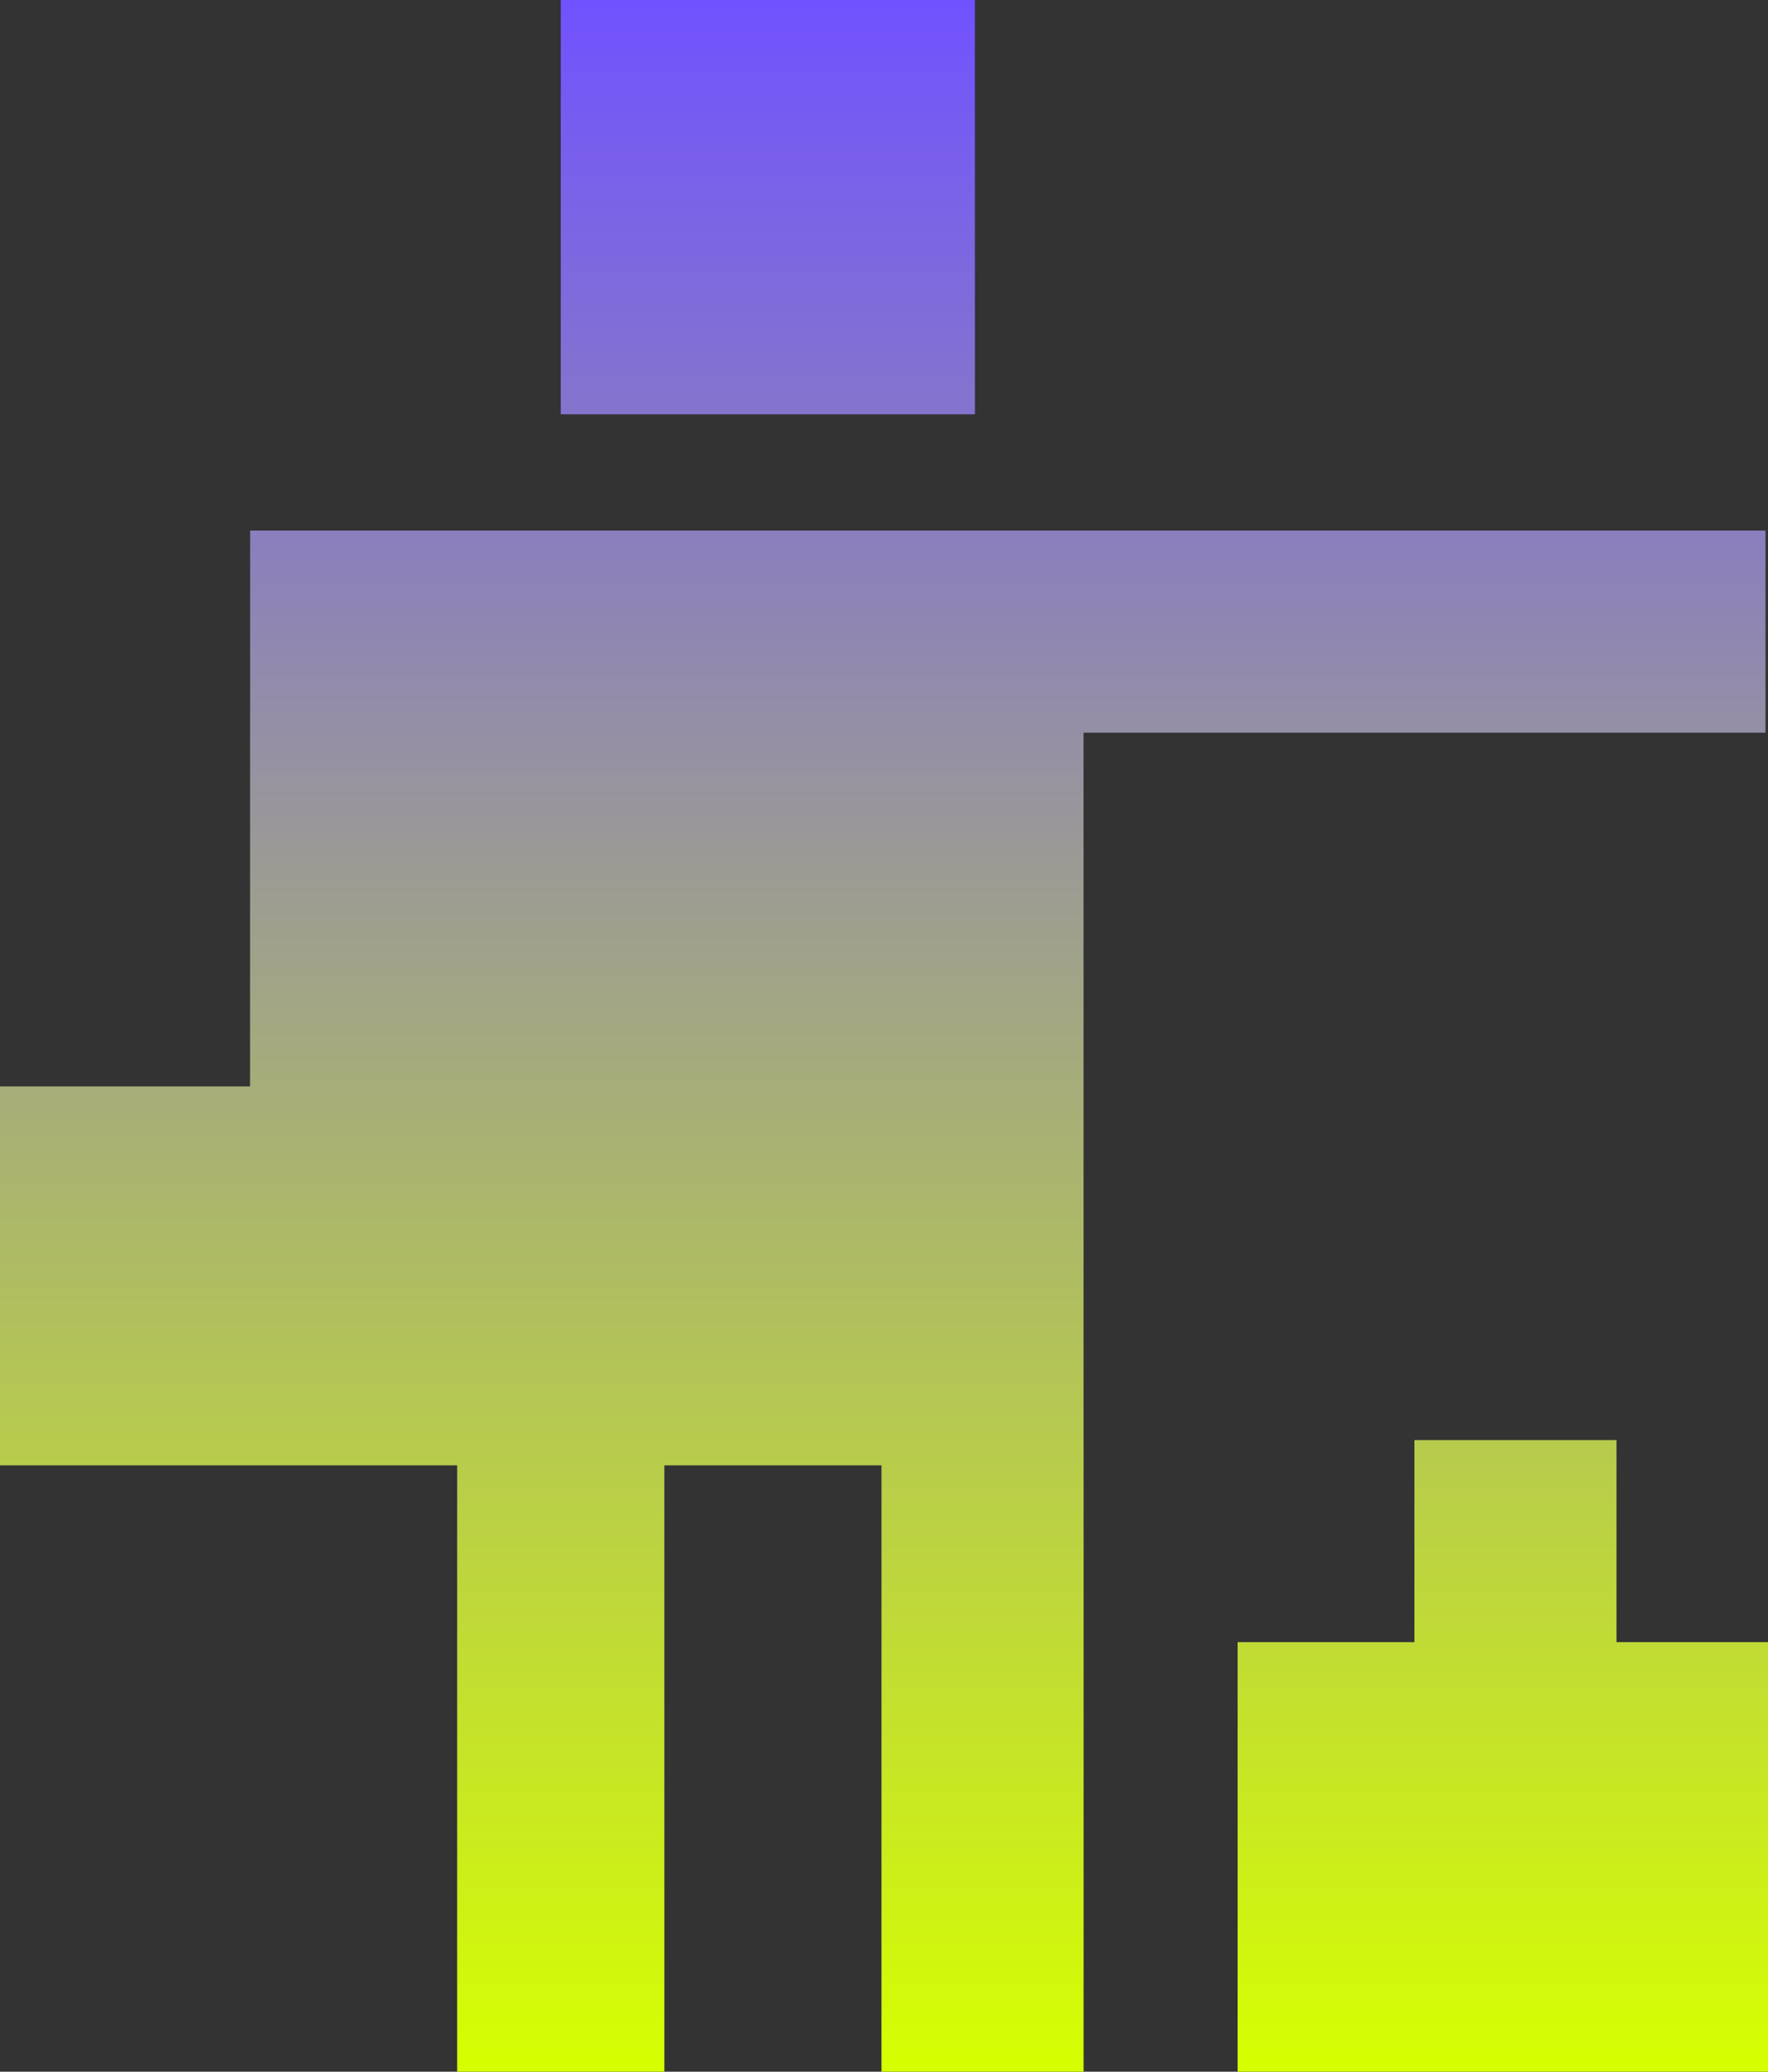
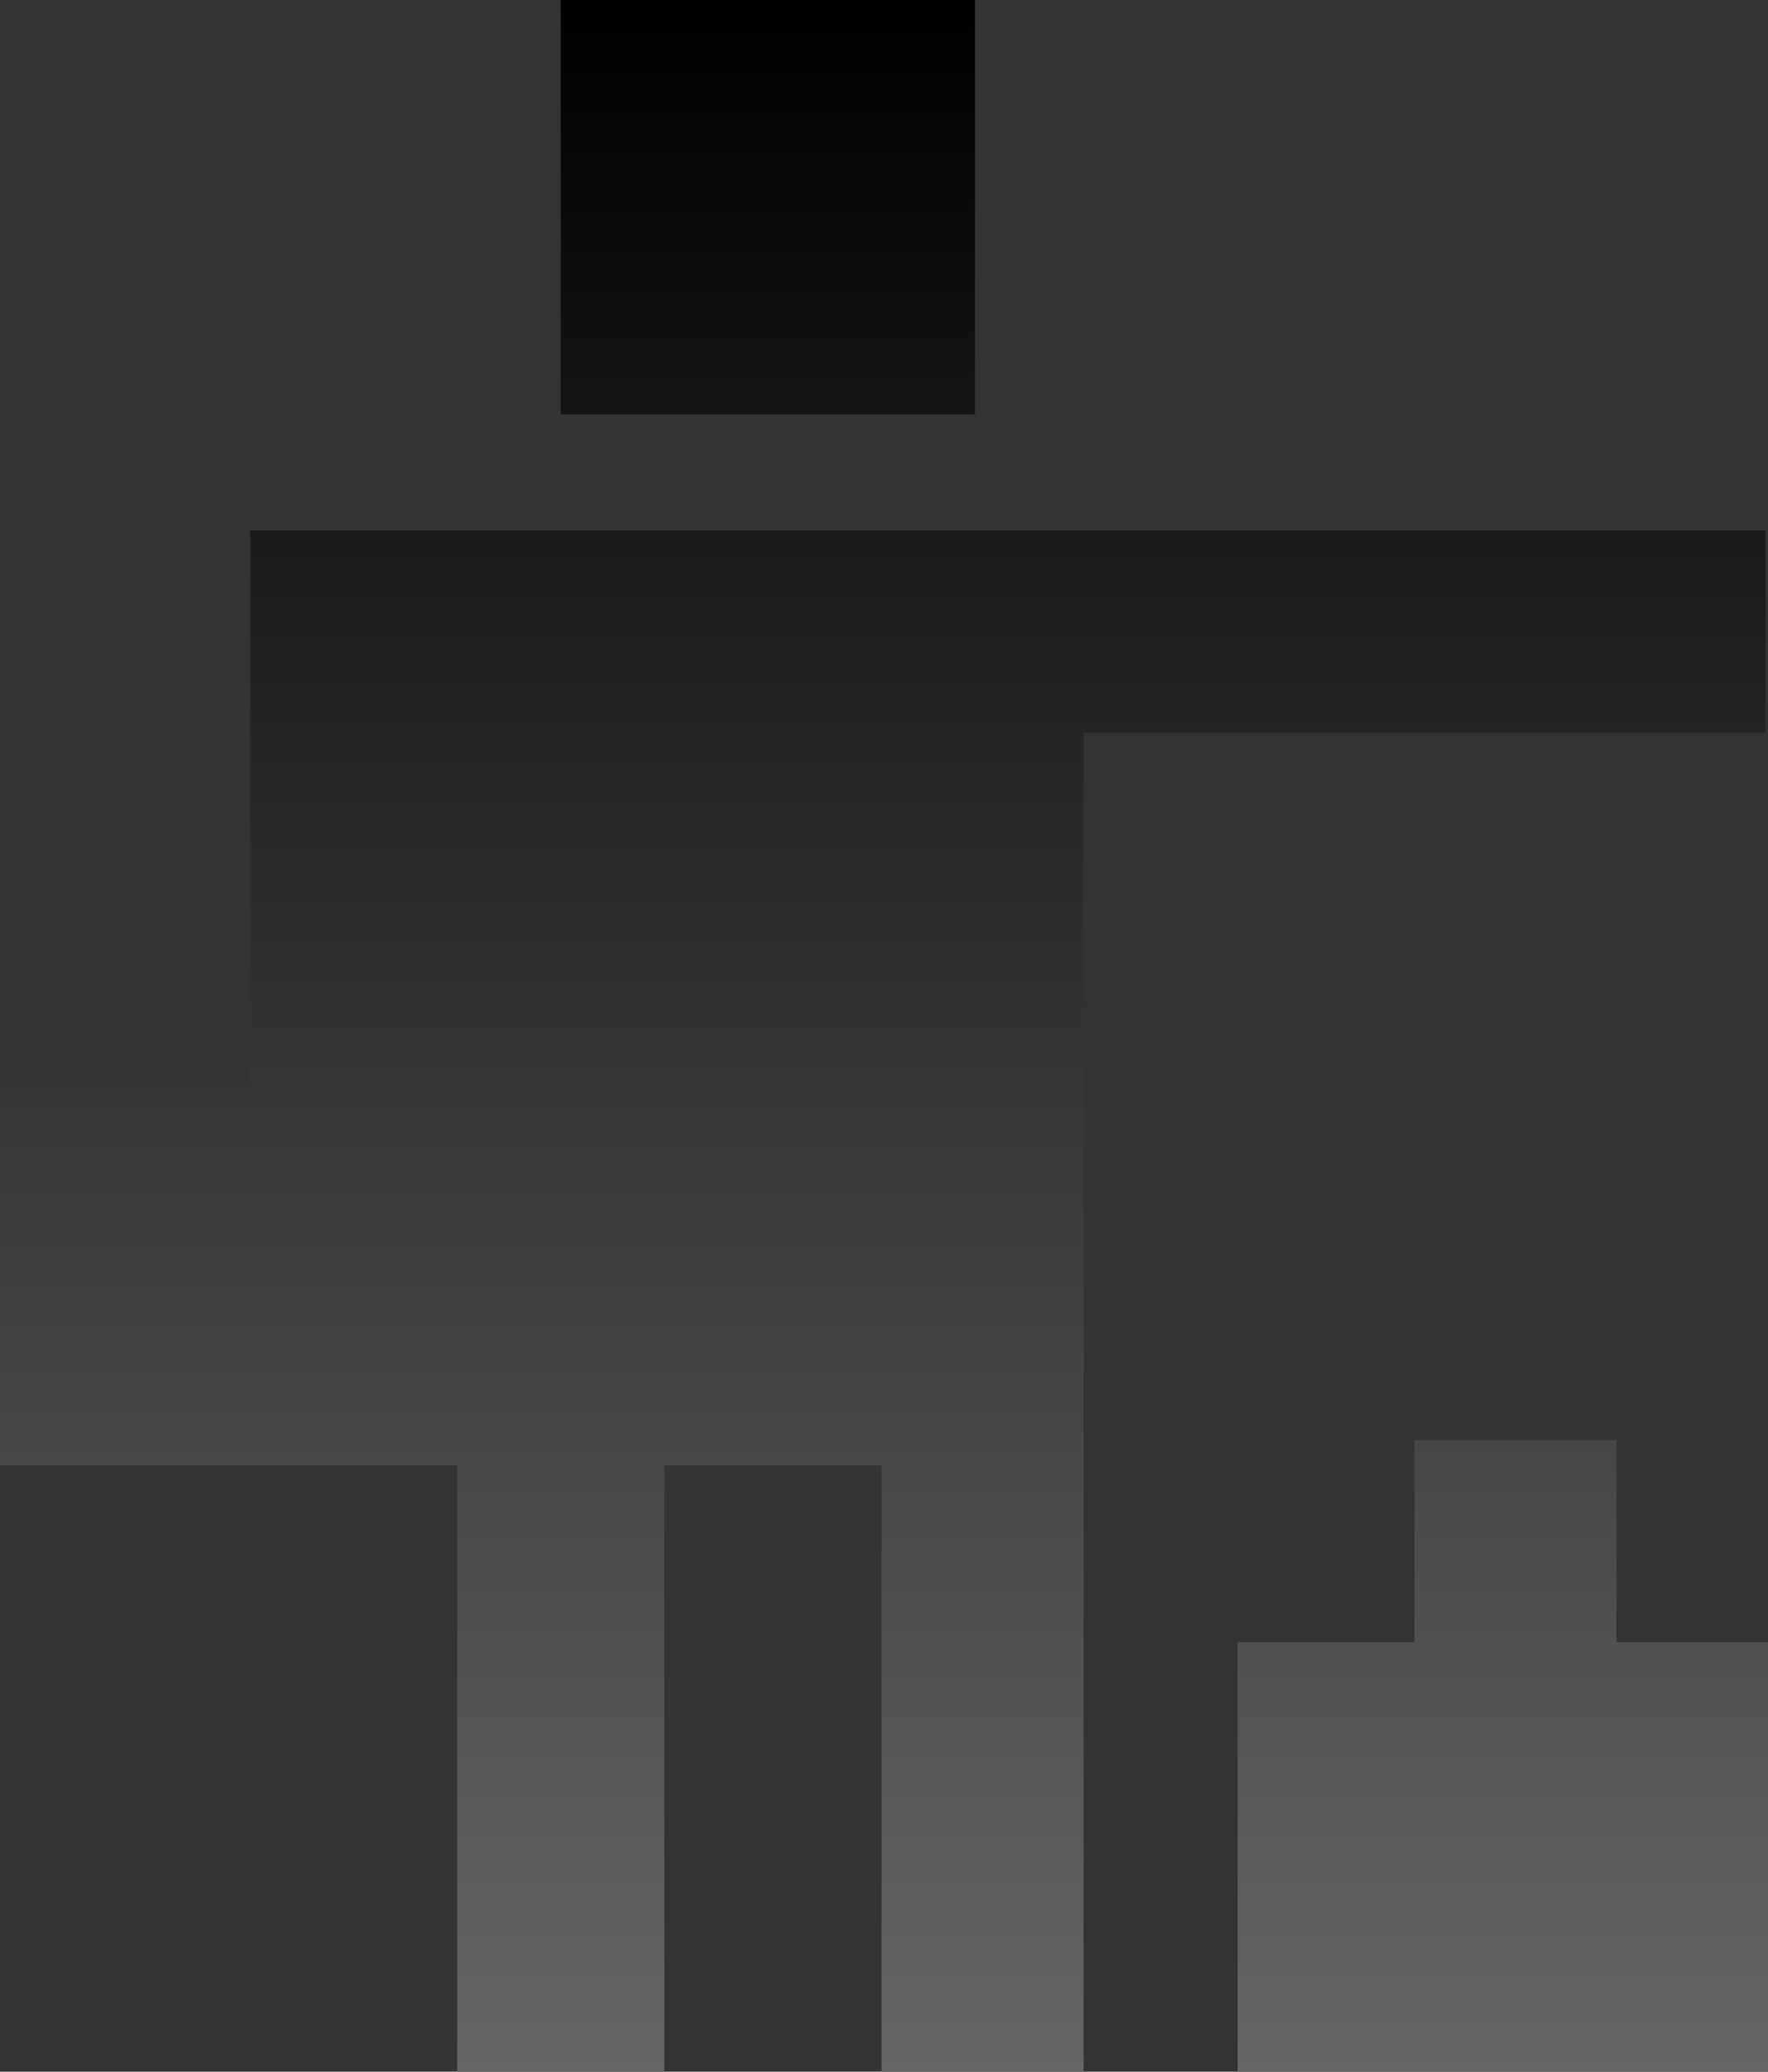
<svg xmlns="http://www.w3.org/2000/svg" width="70" height="82" viewBox="0 0 70 82" fill="none">
  <rect x="0" y="0" width="70" height="82" fill="#333333" stroke="none" />
  <path d="M69.903 29H42.901V57H42.902V82H34.902V58H26.302V82H18.102V58H0V43H9.901V28H9.903V21H69.903V29ZM70.001 82H49.001V65H56.001V57H64.001V65H70.001V82ZM38.602 16.4H22.201V0H38.602V16.4Z" fill="url(#paint0_linear_726_276)" />
-   <path d="M69.903 29H42.901V57H42.902V82H34.902V58H26.302V82H18.102V58H0V43H9.901V28H9.903V21H69.903V29ZM70.001 82H49.001V65H56.001V57H64.001V65H70.001V82ZM38.602 16.4H22.201V0H38.602V16.4Z" fill="url(#paint1_linear_726_276)" />
  <defs>
    <linearGradient id="paint0_linear_726_276" x1="50.9" y1="0" x2="50.9" y2="82" gradientUnits="userSpaceOnUse">
      <stop />
      <stop offset="1" stop-color="#666666" />
    </linearGradient>
    <linearGradient id="paint1_linear_726_276" x1="50.9" y1="82" x2="50.9" y2="0" gradientUnits="userSpaceOnUse">
      <stop stop-color="#D6FF00" />
      <stop offset="1" stop-color="#7152FF" />
    </linearGradient>
  </defs>
</svg>